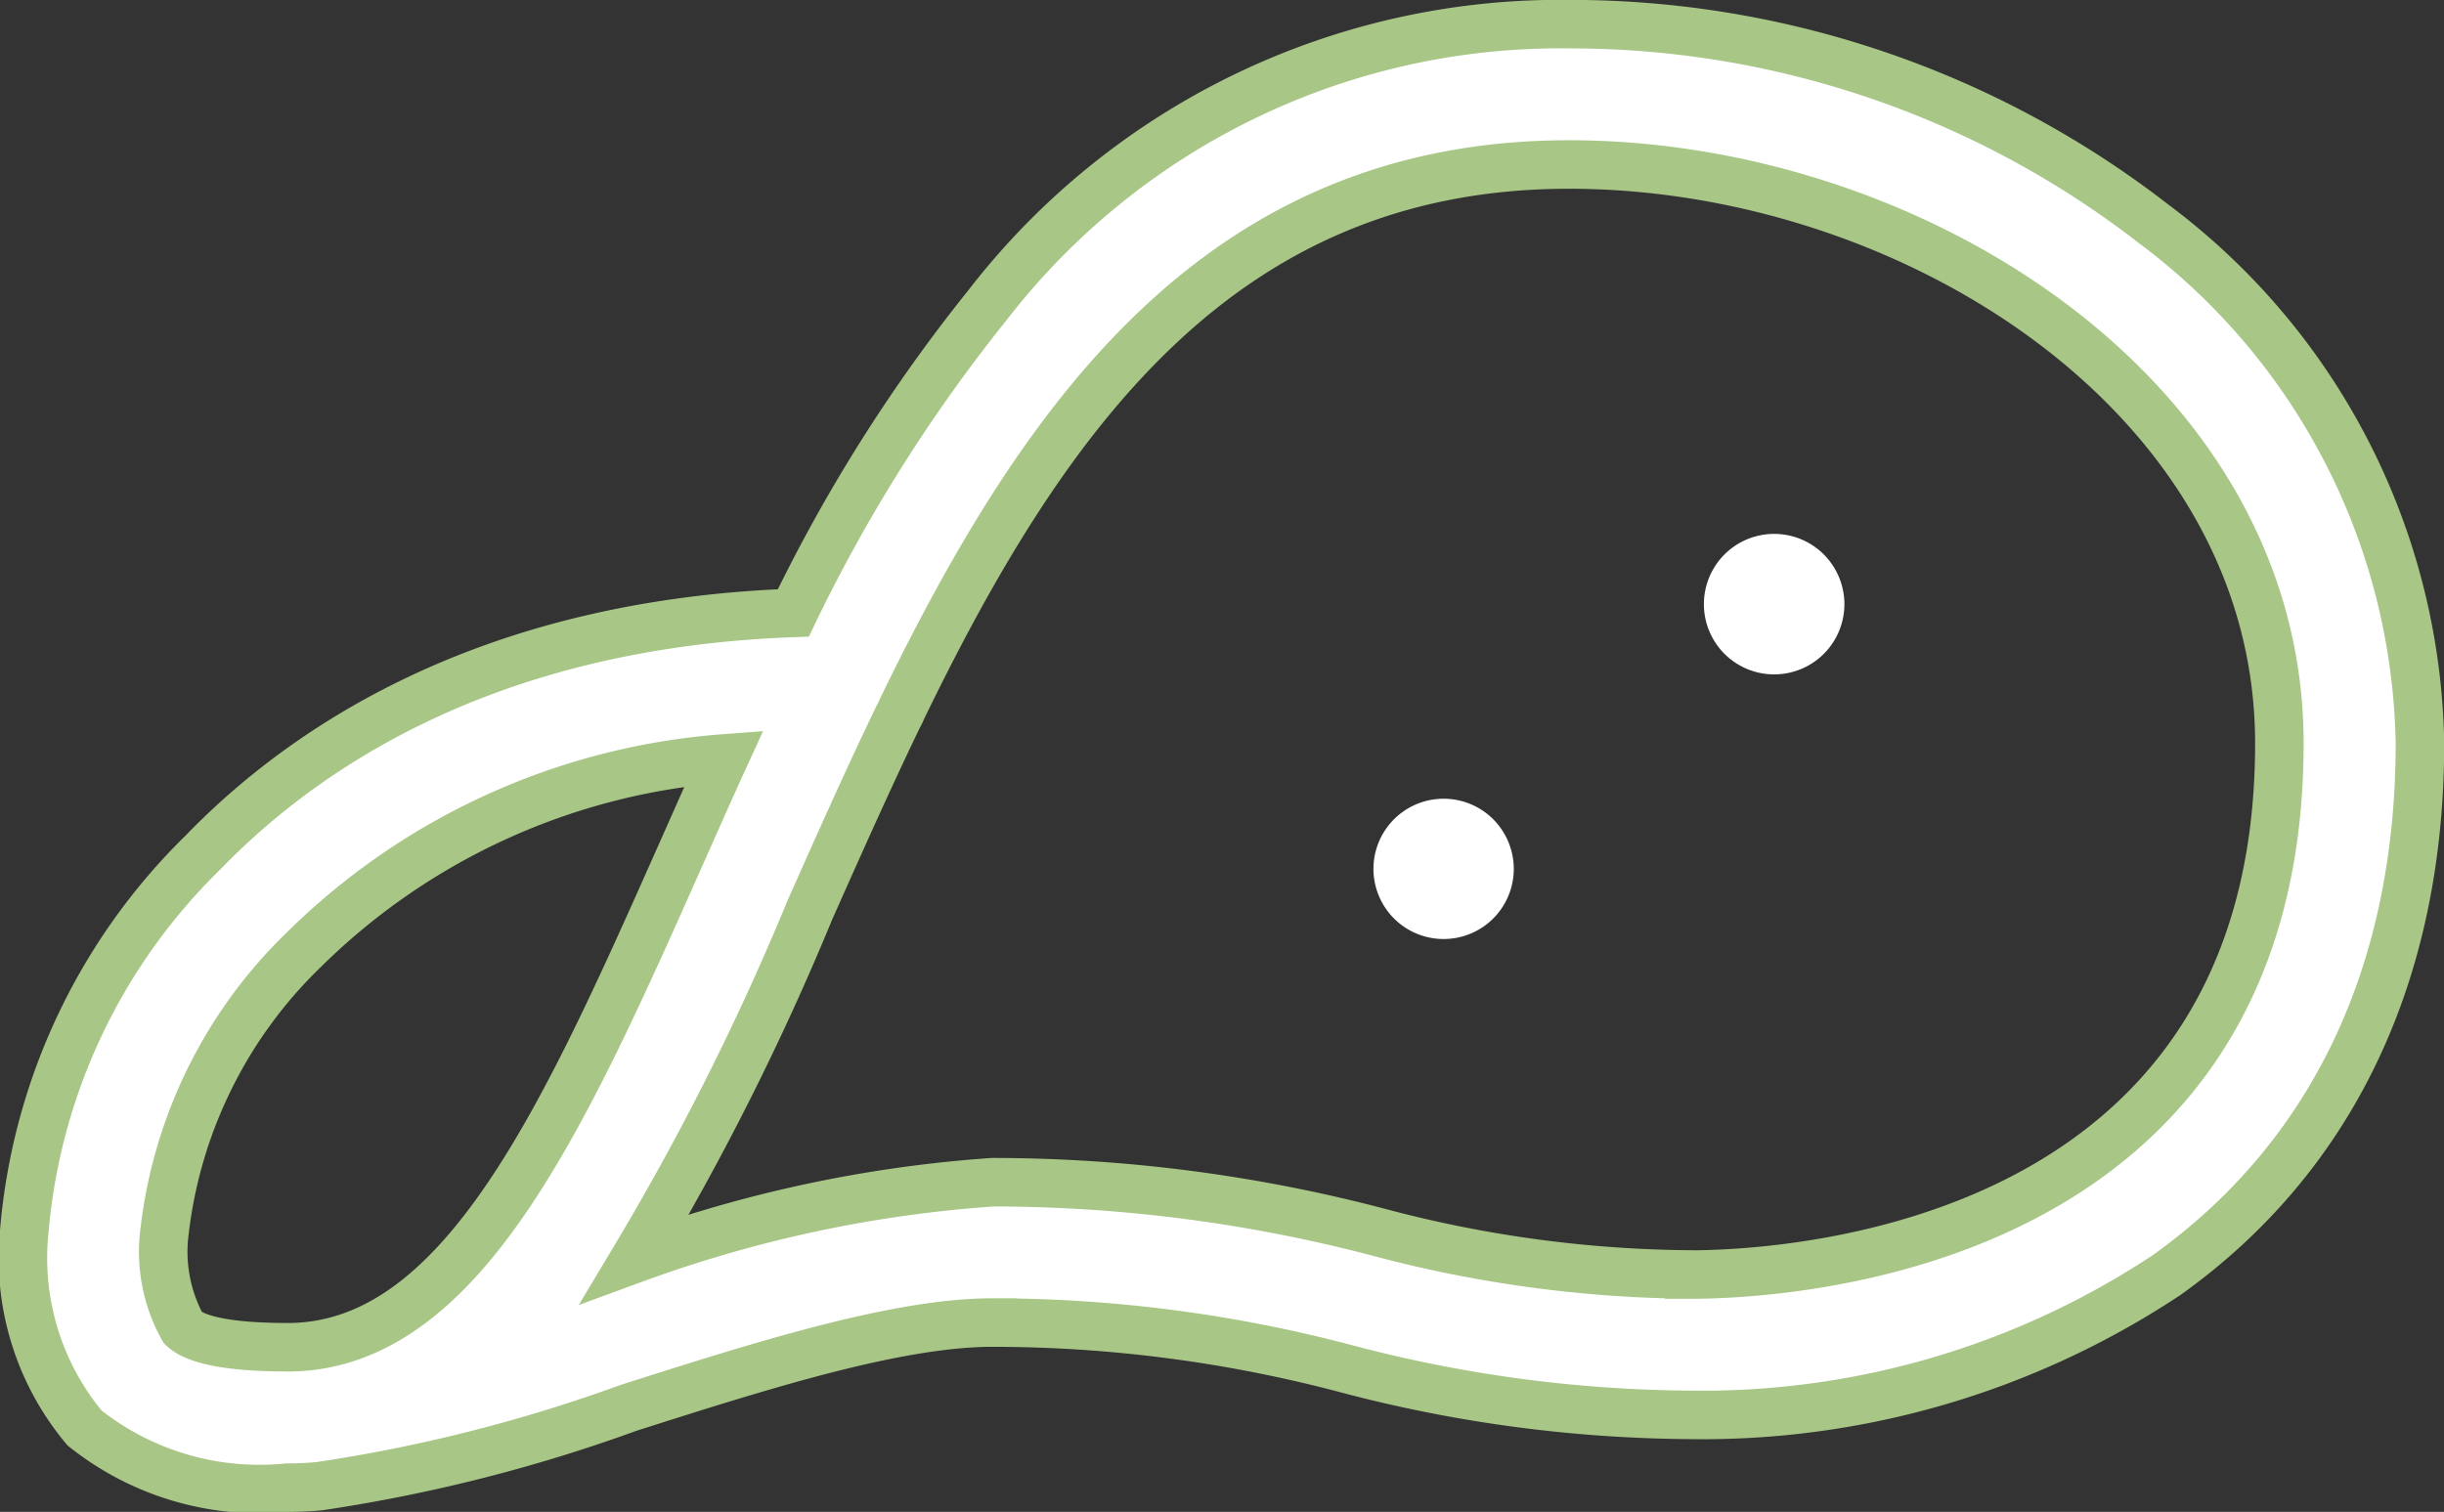
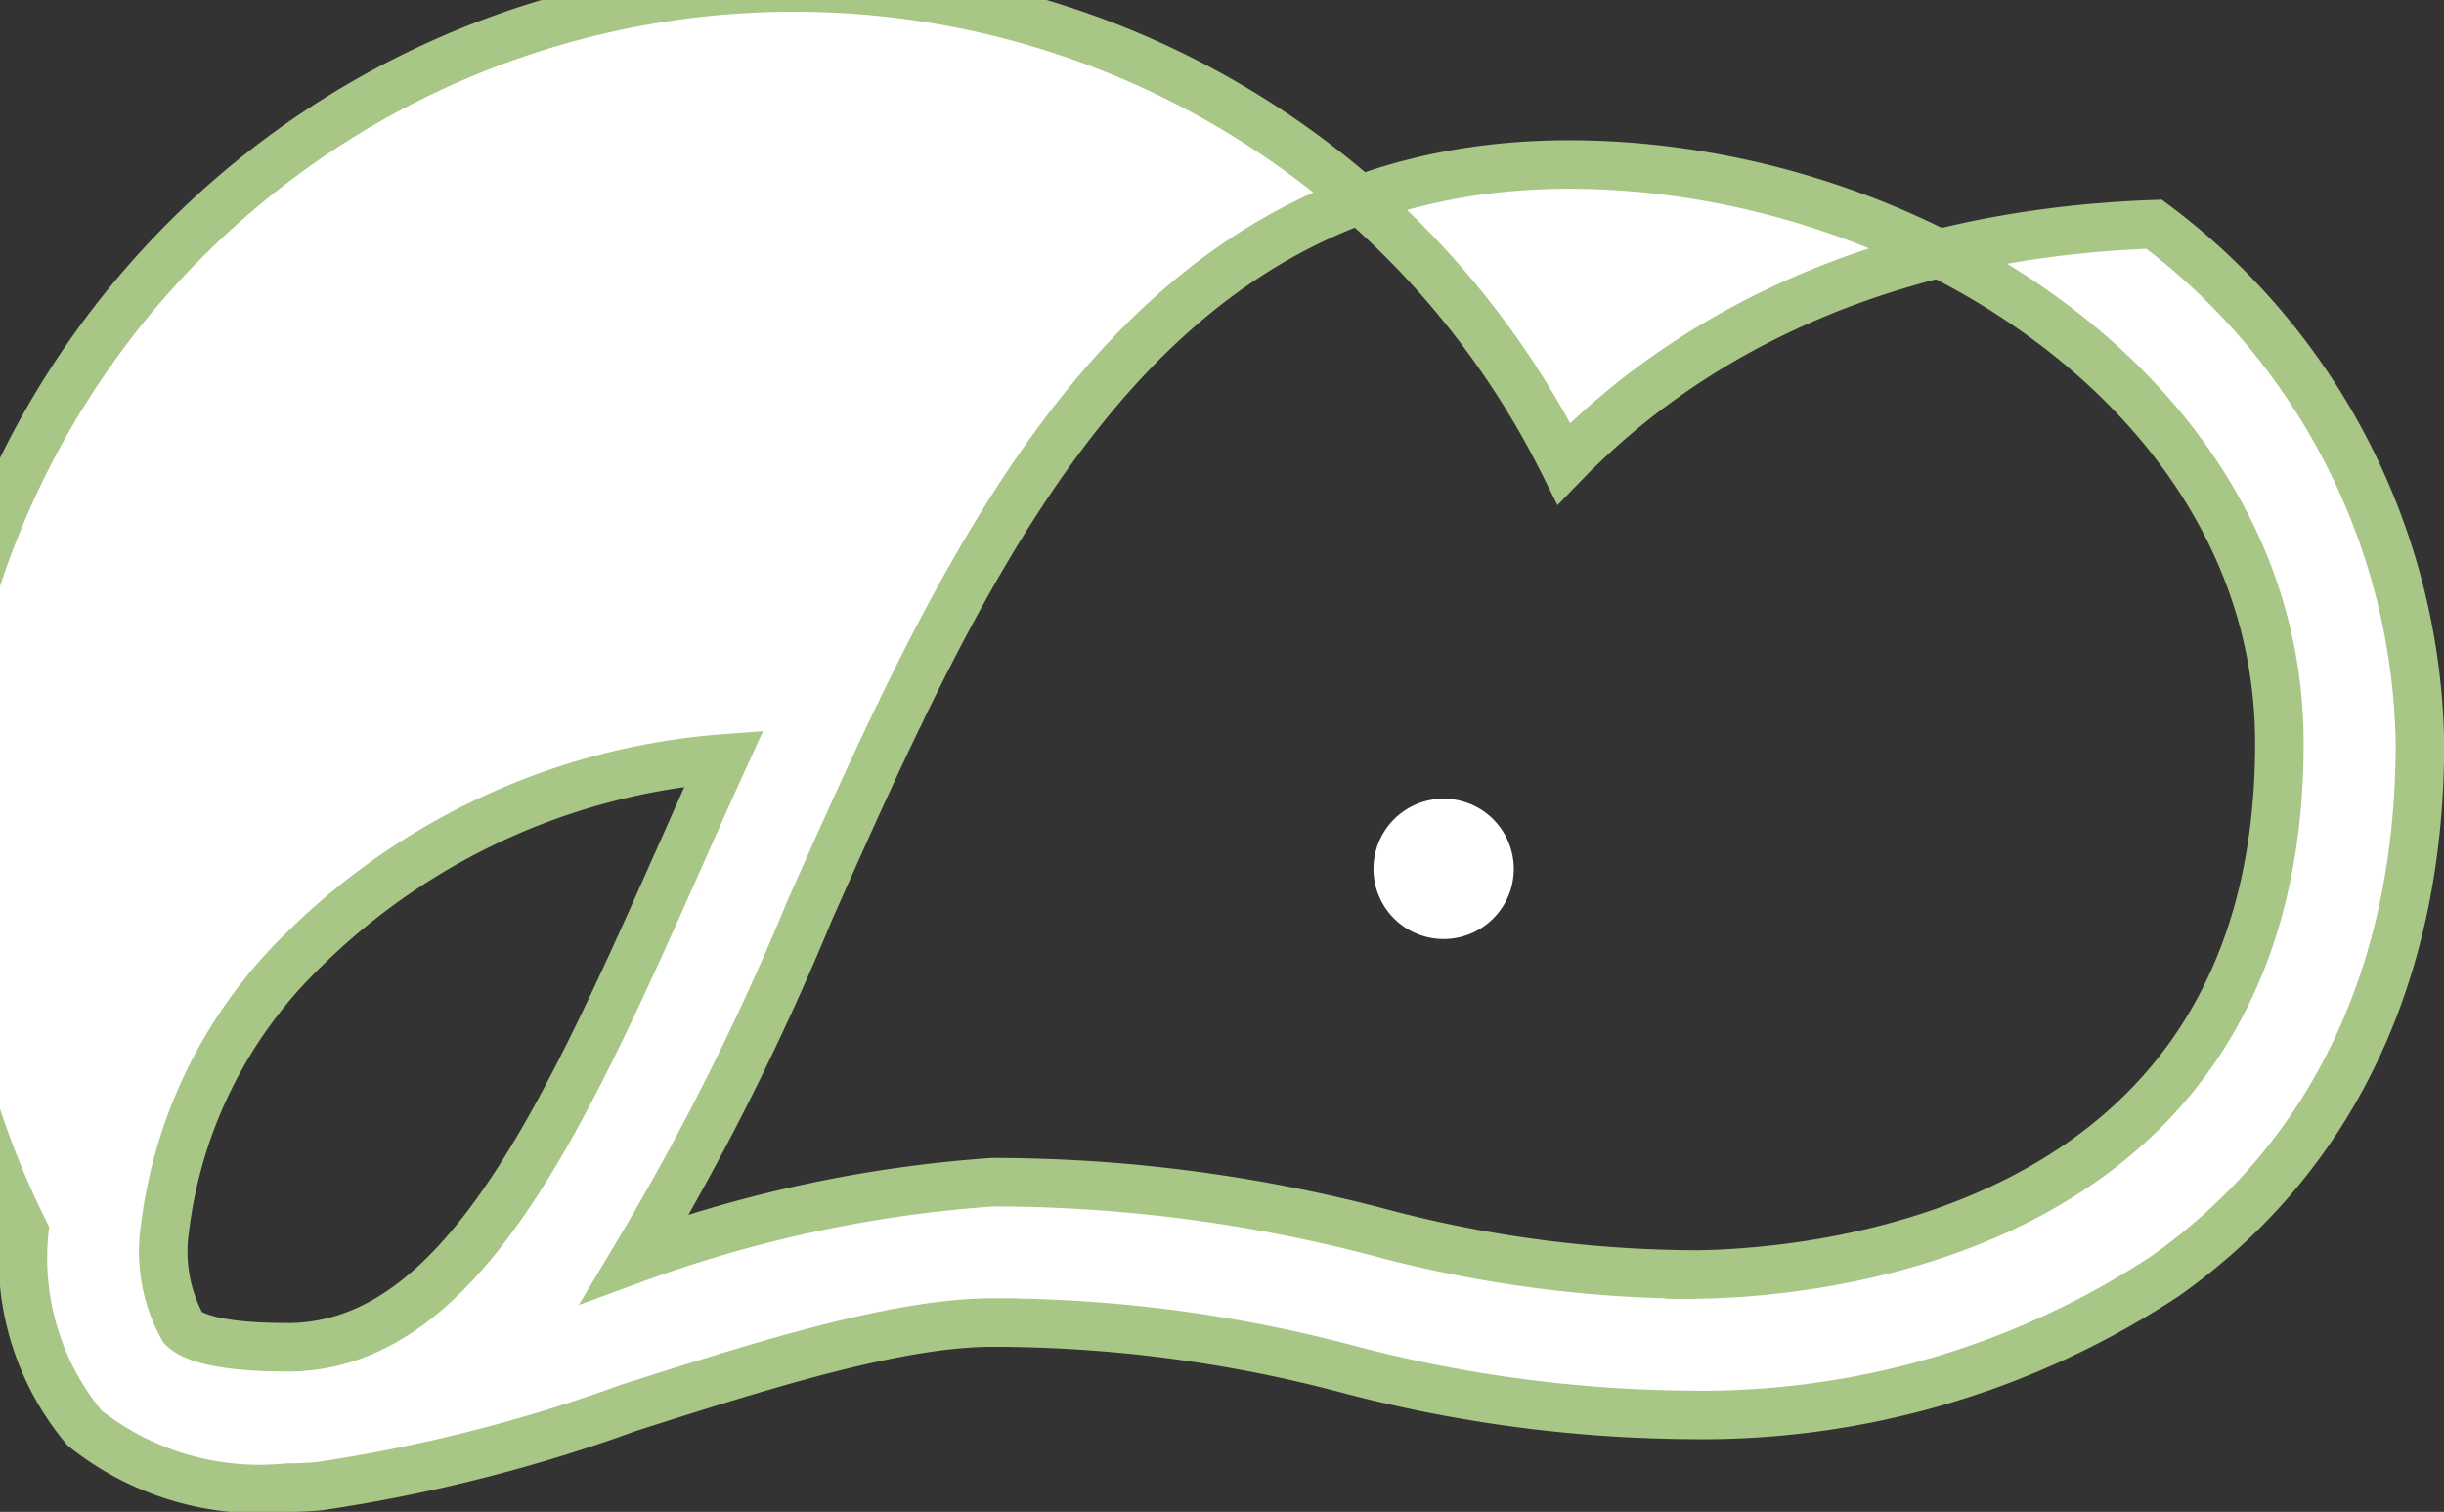
<svg xmlns="http://www.w3.org/2000/svg" viewBox="0 0 50.369 31.166" height="31.166" width="50.369">
  <rect x="0" y="0" width="50.369" height="31.166" fill="#333333" stroke="none" />
  <g transform="translate(0.5 -99.078)" data-name="Group 67675" id="Group_67675">
    <g transform="translate(0 99.578)" data-name="Group 67670" id="Group_67670">
      <g data-name="Group 67669" id="Group_67669">
-         <path stroke-width="1" stroke="#a8c686" fill="#fff" transform="translate(0 -99.578)" d="M43.895,103.7a19.617,19.617,0,0,0-12.059-4.124,14.909,14.909,0,0,0-11.986,5.794,33.032,33.032,0,0,0-4,6.343c-6.3.225-10.078,2.778-12.165,4.936A12.386,12.386,0,0,0,0,124.46a5.463,5.463,0,0,0,1.242,4.054,5.783,5.783,0,0,0,4.183,1.23h.006q.33,0,.651-.03a32.679,32.679,0,0,0,6.374-1.615c2.712-.864,5.517-1.758,7.5-1.758a28.547,28.547,0,0,1,7.3.955,28.339,28.339,0,0,0,7.063.948,17.313,17.313,0,0,0,9.826-2.877c3.42-2.434,5.228-6.226,5.228-10.966A13.642,13.642,0,0,0,43.895,103.7ZM5.505,126.85a.391.391,0,0,1-.068,0H5.425c-1.445,0-1.969-.217-2.155-.4a3.232,3.232,0,0,1-.378-1.992,9.613,9.613,0,0,1,2.867-5.8,13.792,13.792,0,0,1,8.659-3.945c-.3.656-.587,1.305-.869,1.94C11.135,122.086,9.047,126.78,5.505,126.85Zm28.81-1.5a25.573,25.573,0,0,1-6.406-.872,31.365,31.365,0,0,0-7.953-1.03,26.786,26.786,0,0,0-7.373,1.575,54.043,54.043,0,0,0,3.61-7.191c.592-1.331,1.188-2.67,1.815-3.973a1.445,1.445,0,0,0,.085-.175c2.92-6.016,6.556-11.215,13.742-11.215,7.07,0,14.641,4.794,14.641,11.931C46.476,124.824,36.346,125.352,34.315,125.352Z" data-name="Path 111305" id="Path_111305" />
+         <path stroke-width="1" stroke="#a8c686" fill="#fff" transform="translate(0 -99.578)" d="M43.895,103.7c-6.3.225-10.078,2.778-12.165,4.936A12.386,12.386,0,0,0,0,124.46a5.463,5.463,0,0,0,1.242,4.054,5.783,5.783,0,0,0,4.183,1.23h.006q.33,0,.651-.03a32.679,32.679,0,0,0,6.374-1.615c2.712-.864,5.517-1.758,7.5-1.758a28.547,28.547,0,0,1,7.3.955,28.339,28.339,0,0,0,7.063.948,17.313,17.313,0,0,0,9.826-2.877c3.42-2.434,5.228-6.226,5.228-10.966A13.642,13.642,0,0,0,43.895,103.7ZM5.505,126.85a.391.391,0,0,1-.068,0H5.425c-1.445,0-1.969-.217-2.155-.4a3.232,3.232,0,0,1-.378-1.992,9.613,9.613,0,0,1,2.867-5.8,13.792,13.792,0,0,1,8.659-3.945c-.3.656-.587,1.305-.869,1.94C11.135,122.086,9.047,126.78,5.505,126.85Zm28.81-1.5a25.573,25.573,0,0,1-6.406-.872,31.365,31.365,0,0,0-7.953-1.03,26.786,26.786,0,0,0-7.373,1.575,54.043,54.043,0,0,0,3.61-7.191c.592-1.331,1.188-2.67,1.815-3.973a1.445,1.445,0,0,0,.085-.175c2.92-6.016,6.556-11.215,13.742-11.215,7.07,0,14.641,4.794,14.641,11.931C46.476,124.824,36.346,125.352,34.315,125.352Z" data-name="Path 111305" id="Path_111305" />
      </g>
    </g>
    <g transform="translate(27.805 115.543)" data-name="Group 67672" id="Group_67672">
      <g data-name="Group 67671" id="Group_67671">
        <path fill="#fff" transform="translate(-288.359 -265.148)" d="M290.828,265.571a1.446,1.446,0,1,0,.424,1.023A1.455,1.455,0,0,0,290.828,265.571Z" data-name="Path 111306" id="Path_111306" />
      </g>
    </g>
    <g transform="translate(34.62 110.086)" data-name="Group 67674" id="Group_67674">
      <g data-name="Group 67673" id="Group_67673">
-         <path fill="#fff" transform="translate(-359.04 -208.55)" d="M361.509,208.973a1.448,1.448,0,1,0,.423,1.023A1.457,1.457,0,0,0,361.509,208.973Z" data-name="Path 111307" id="Path_111307" />
-       </g>
+         </g>
    </g>
  </g>
</svg>